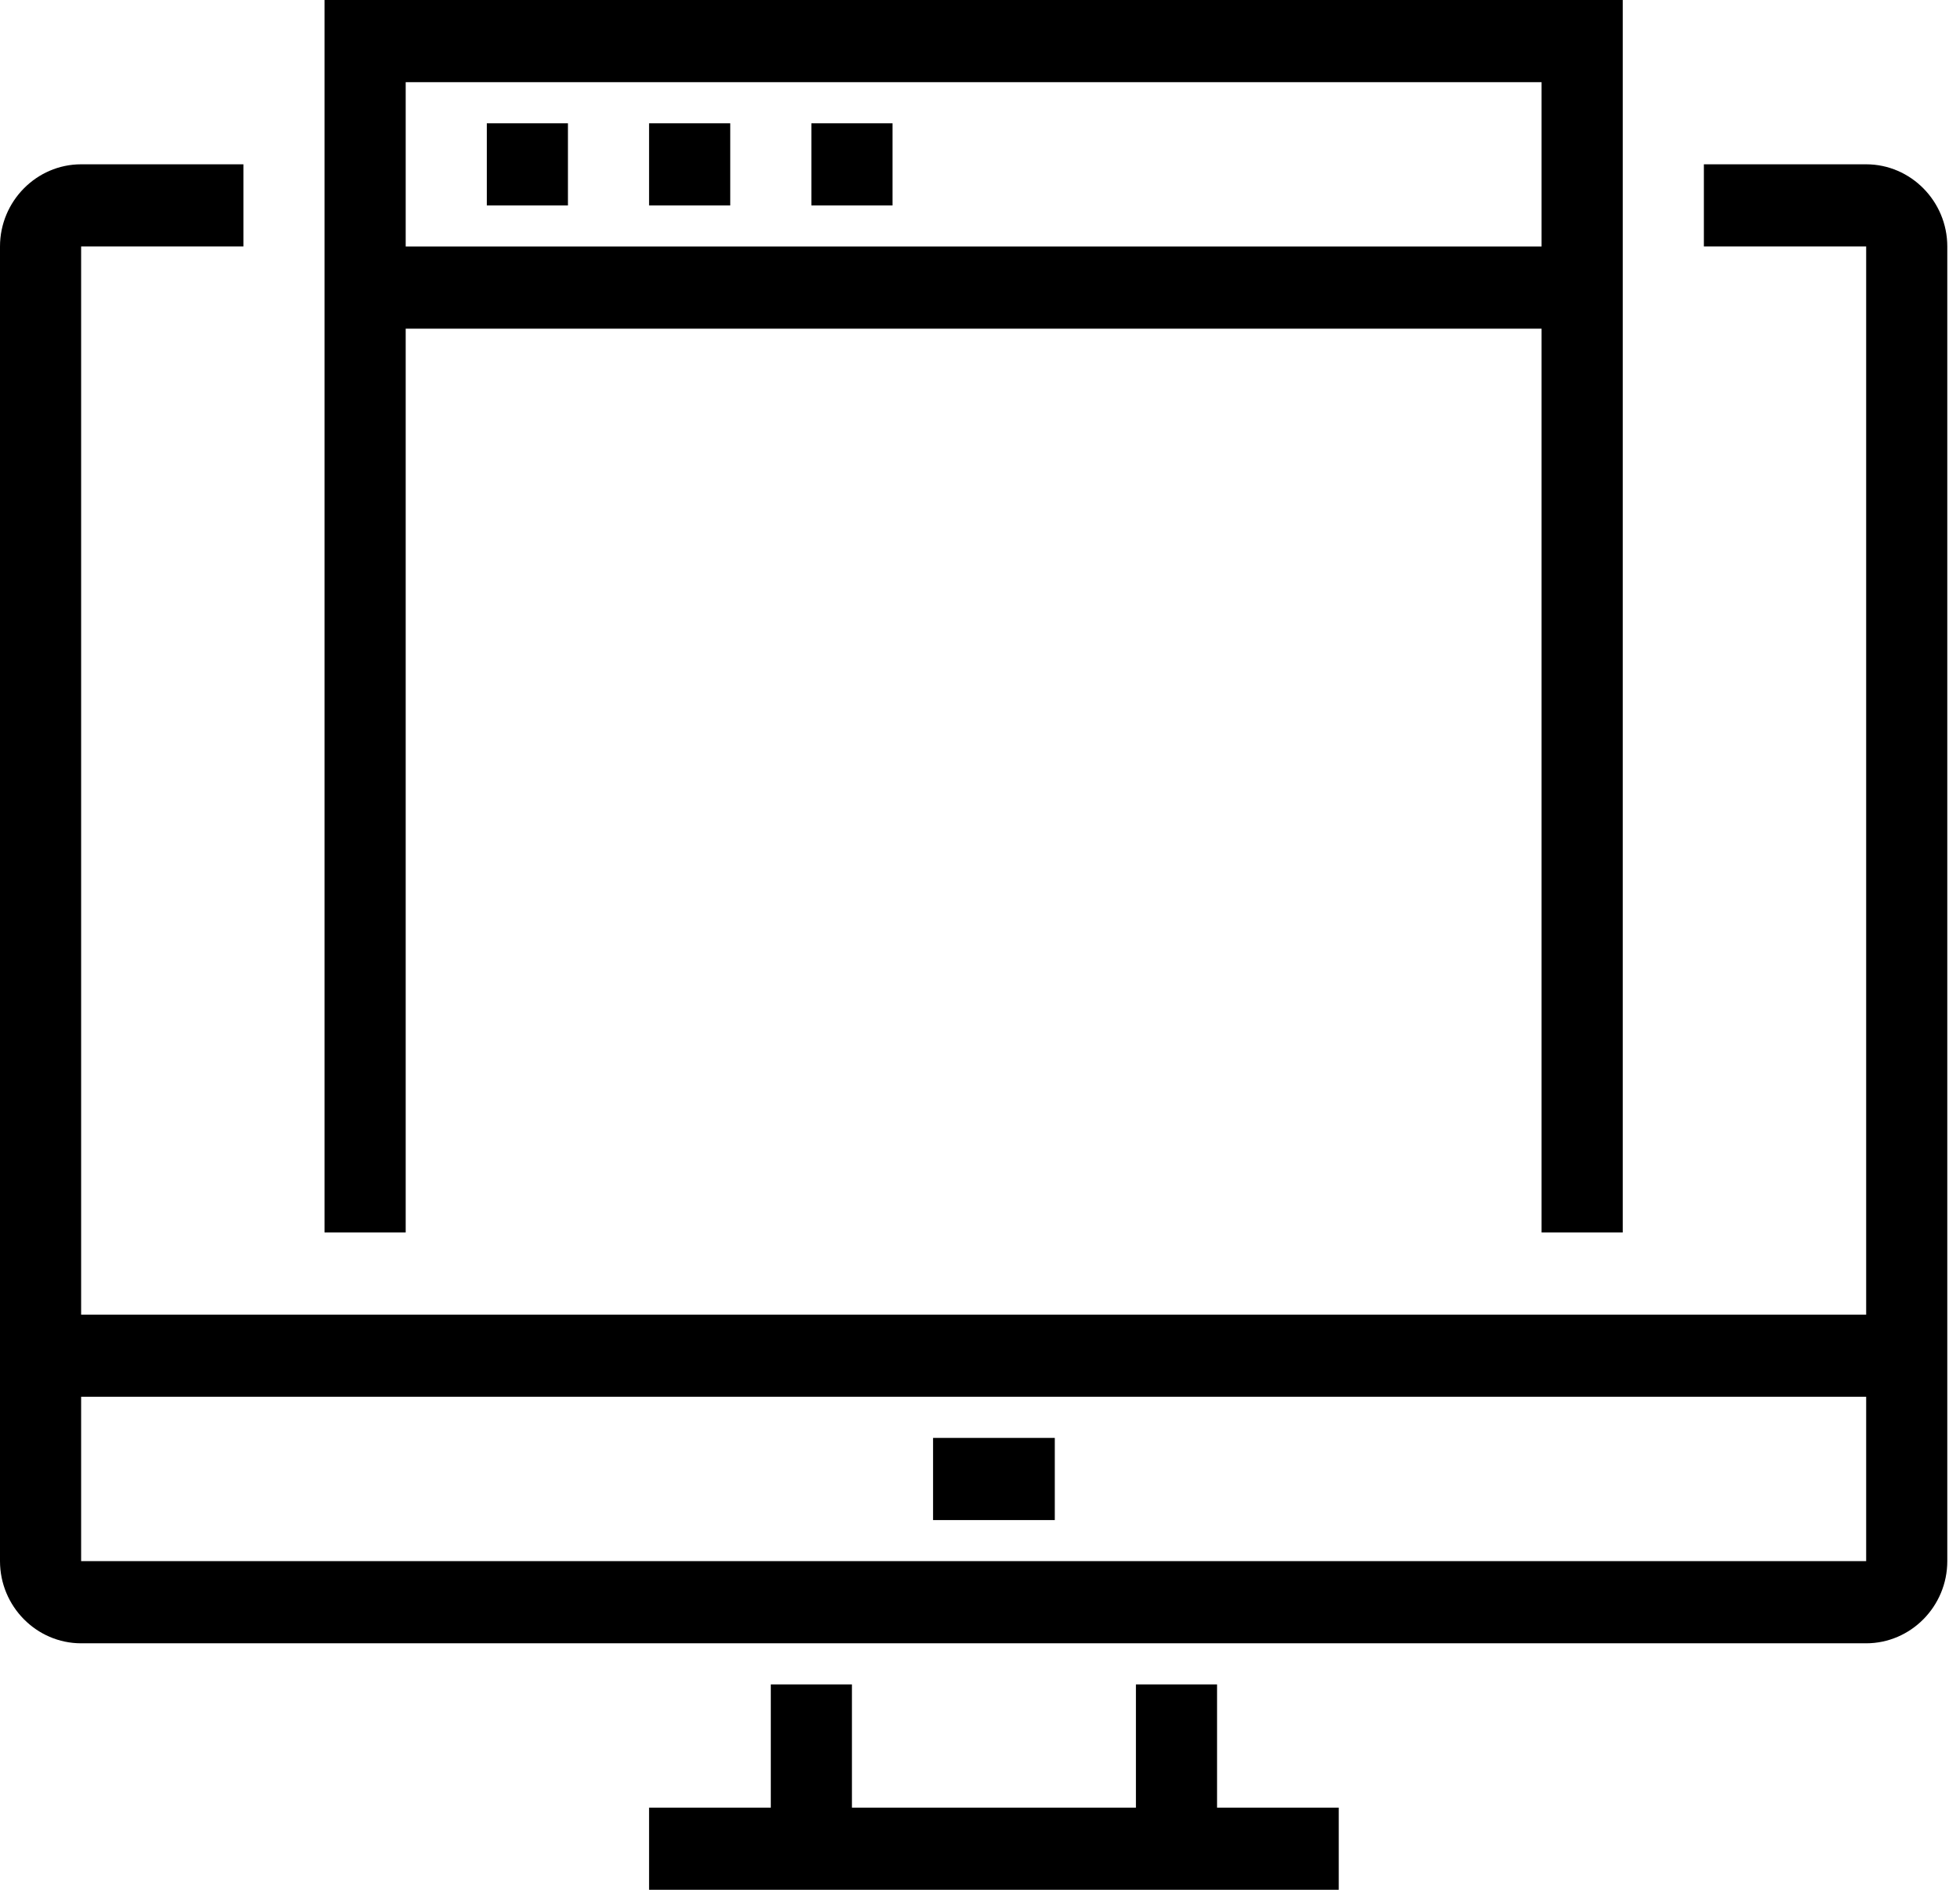
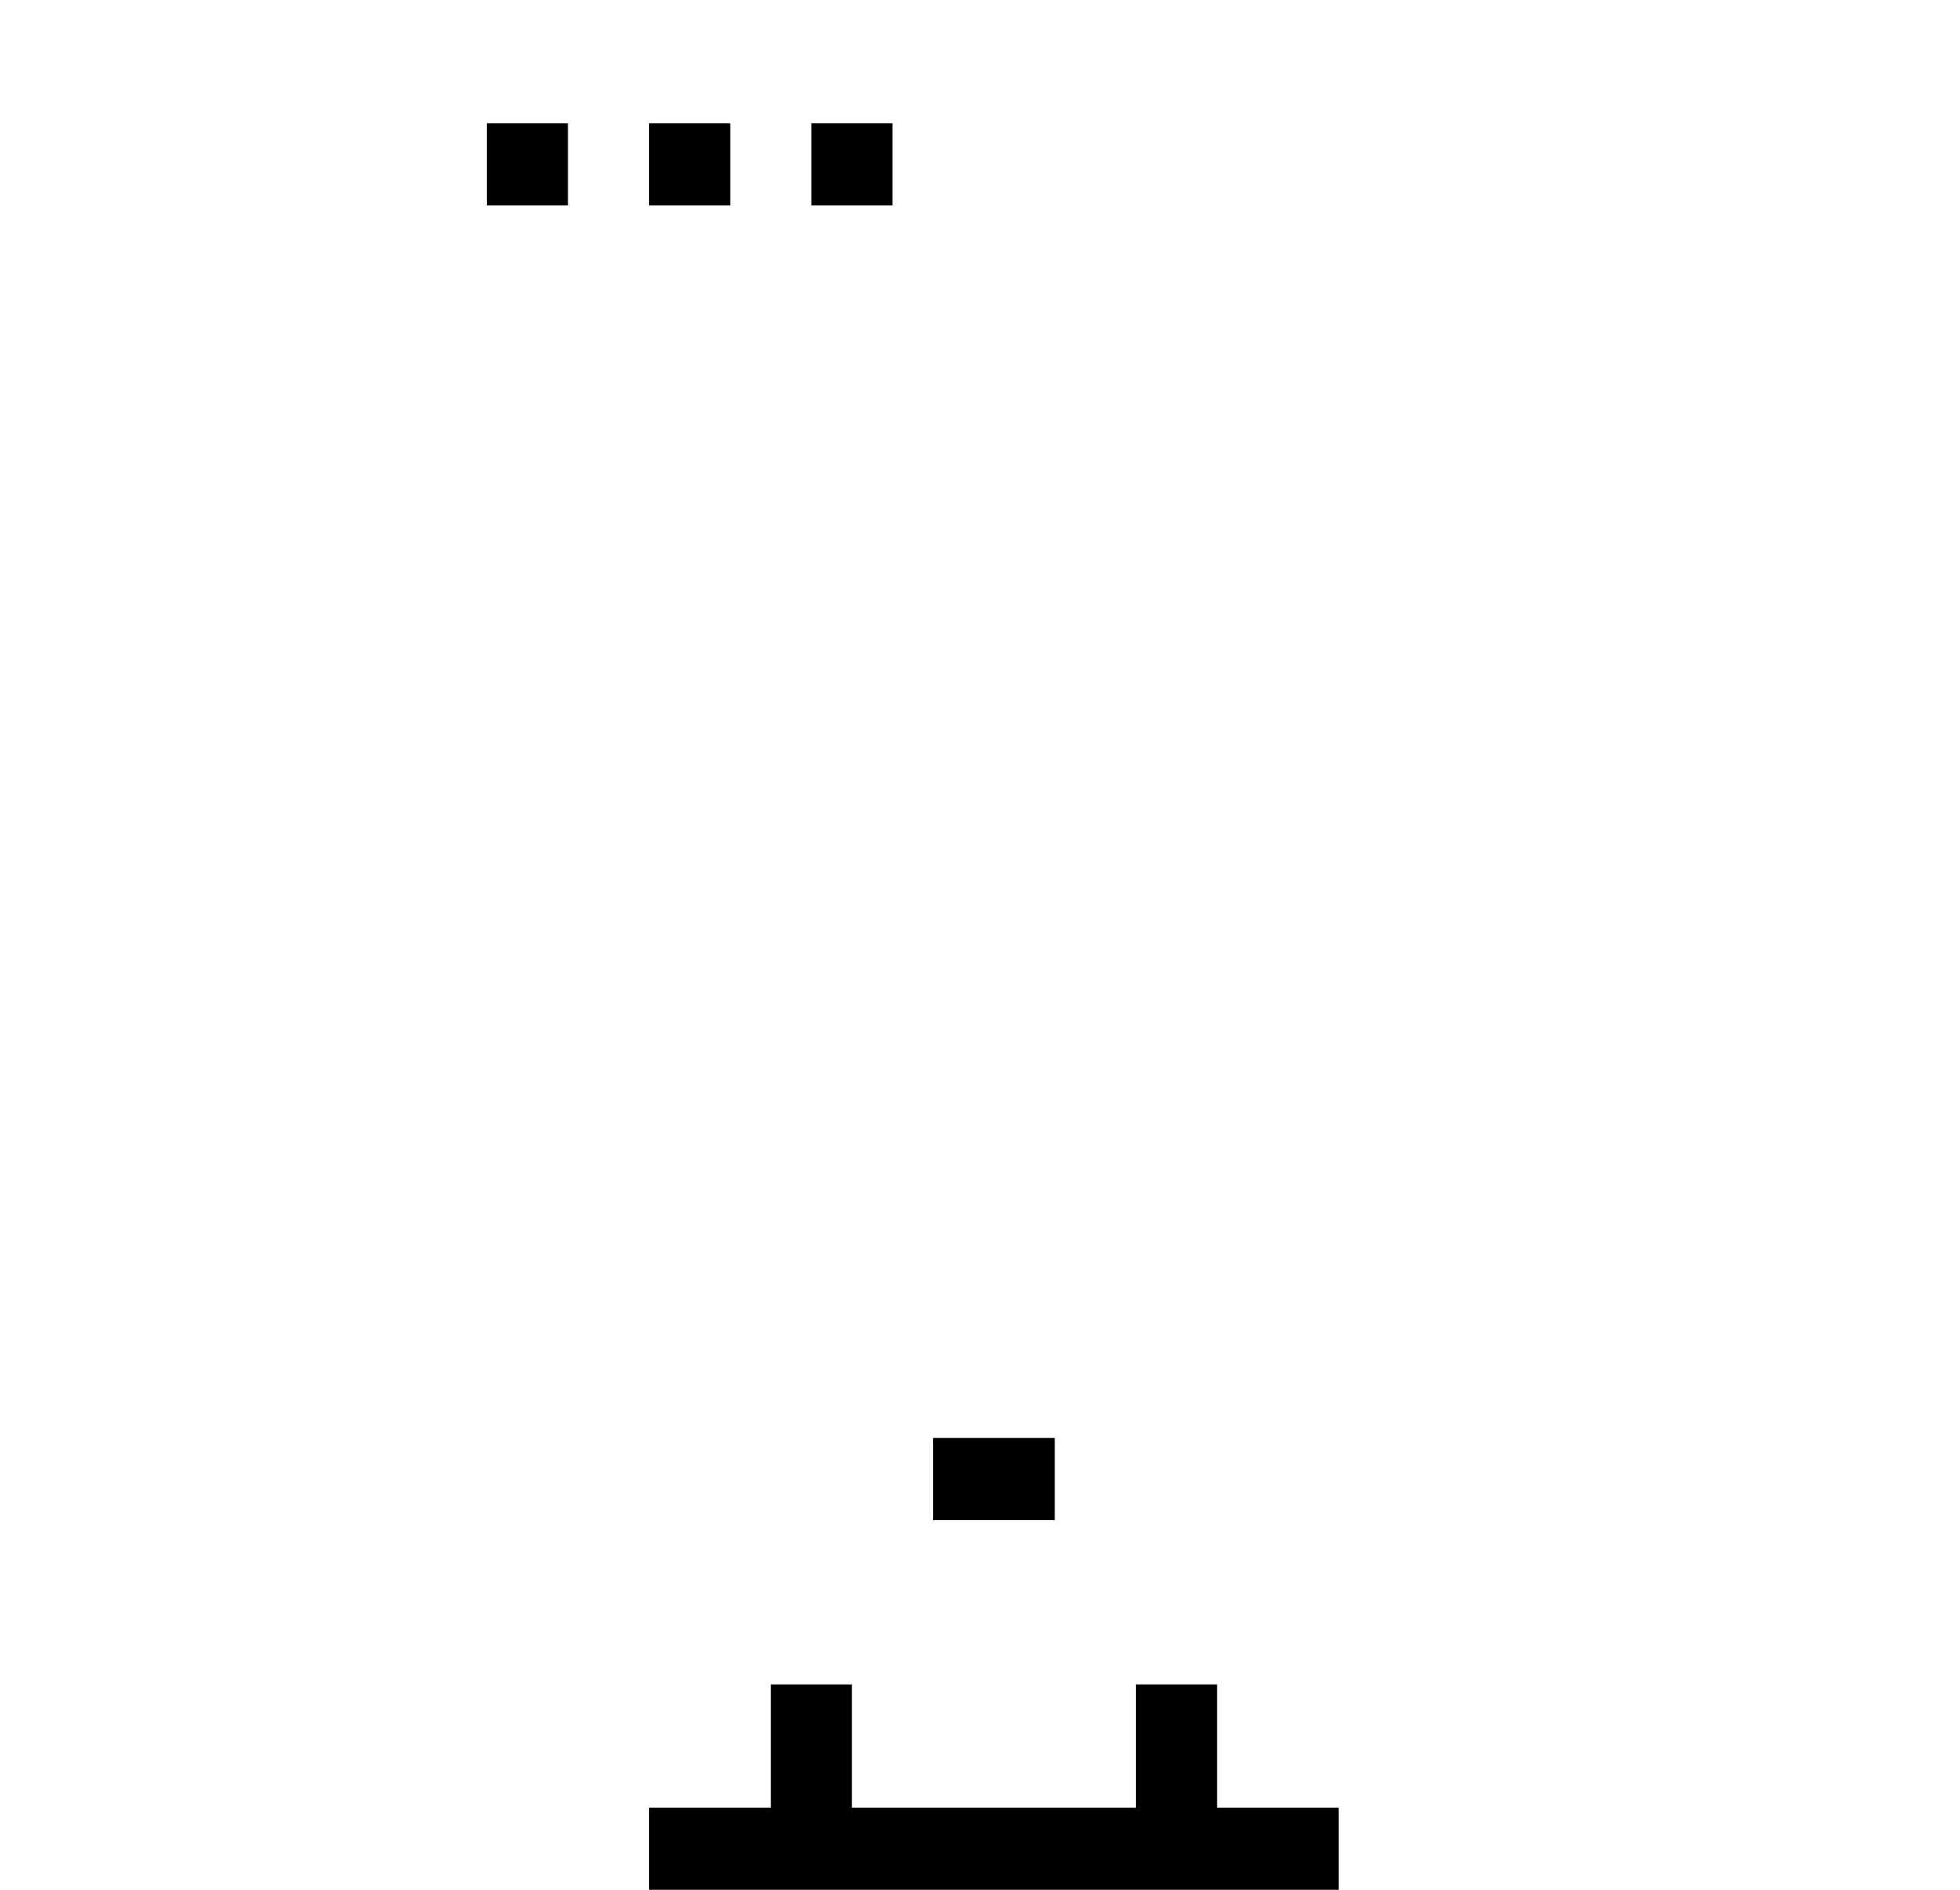
<svg xmlns="http://www.w3.org/2000/svg" width="56" height="54" viewBox="0 0 56 54" fill="none">
  <g id="Group">
-     <path id="Vector" d="M53.319 4.695H48.682V7.043H53.319V37.566H2.318V7.043H6.955V4.695H2.318C1.043 4.695 0 5.752 0 7.043V44.609C0 45.901 1.043 46.957 2.318 46.957H53.319C54.594 46.957 55.637 45.901 55.637 44.609V7.043C55.637 5.752 54.594 4.695 53.319 4.695ZM53.319 44.609H2.318V39.913H53.319V44.609Z" fill="black" />
    <path id="Vector_2" d="M34.773 48.131H32.455V51.653H24.341V48.131H22.023V51.653H18.545V54.001H38.25V51.653H34.773V48.131Z" fill="black" />
    <path id="Vector_3" d="M30.137 41.088H26.659V43.436H30.137V41.088Z" fill="black" />
-     <path id="Vector_4" d="M11.591 9.392H44.045V35.218H46.364V0H9.272V35.218H11.591V9.392ZM11.591 2.348H44.045V7.044H11.591V2.348Z" fill="black" />
    <path id="Vector_5" d="M16.227 3.523H13.909V5.871H16.227V3.523Z" fill="black" />
    <path id="Vector_6" d="M20.864 3.523H18.545V5.871H20.864V3.523Z" fill="black" />
    <path id="Vector_7" d="M25.501 3.523H23.183V5.871H25.501V3.523Z" fill="black" />
  </g>
</svg>